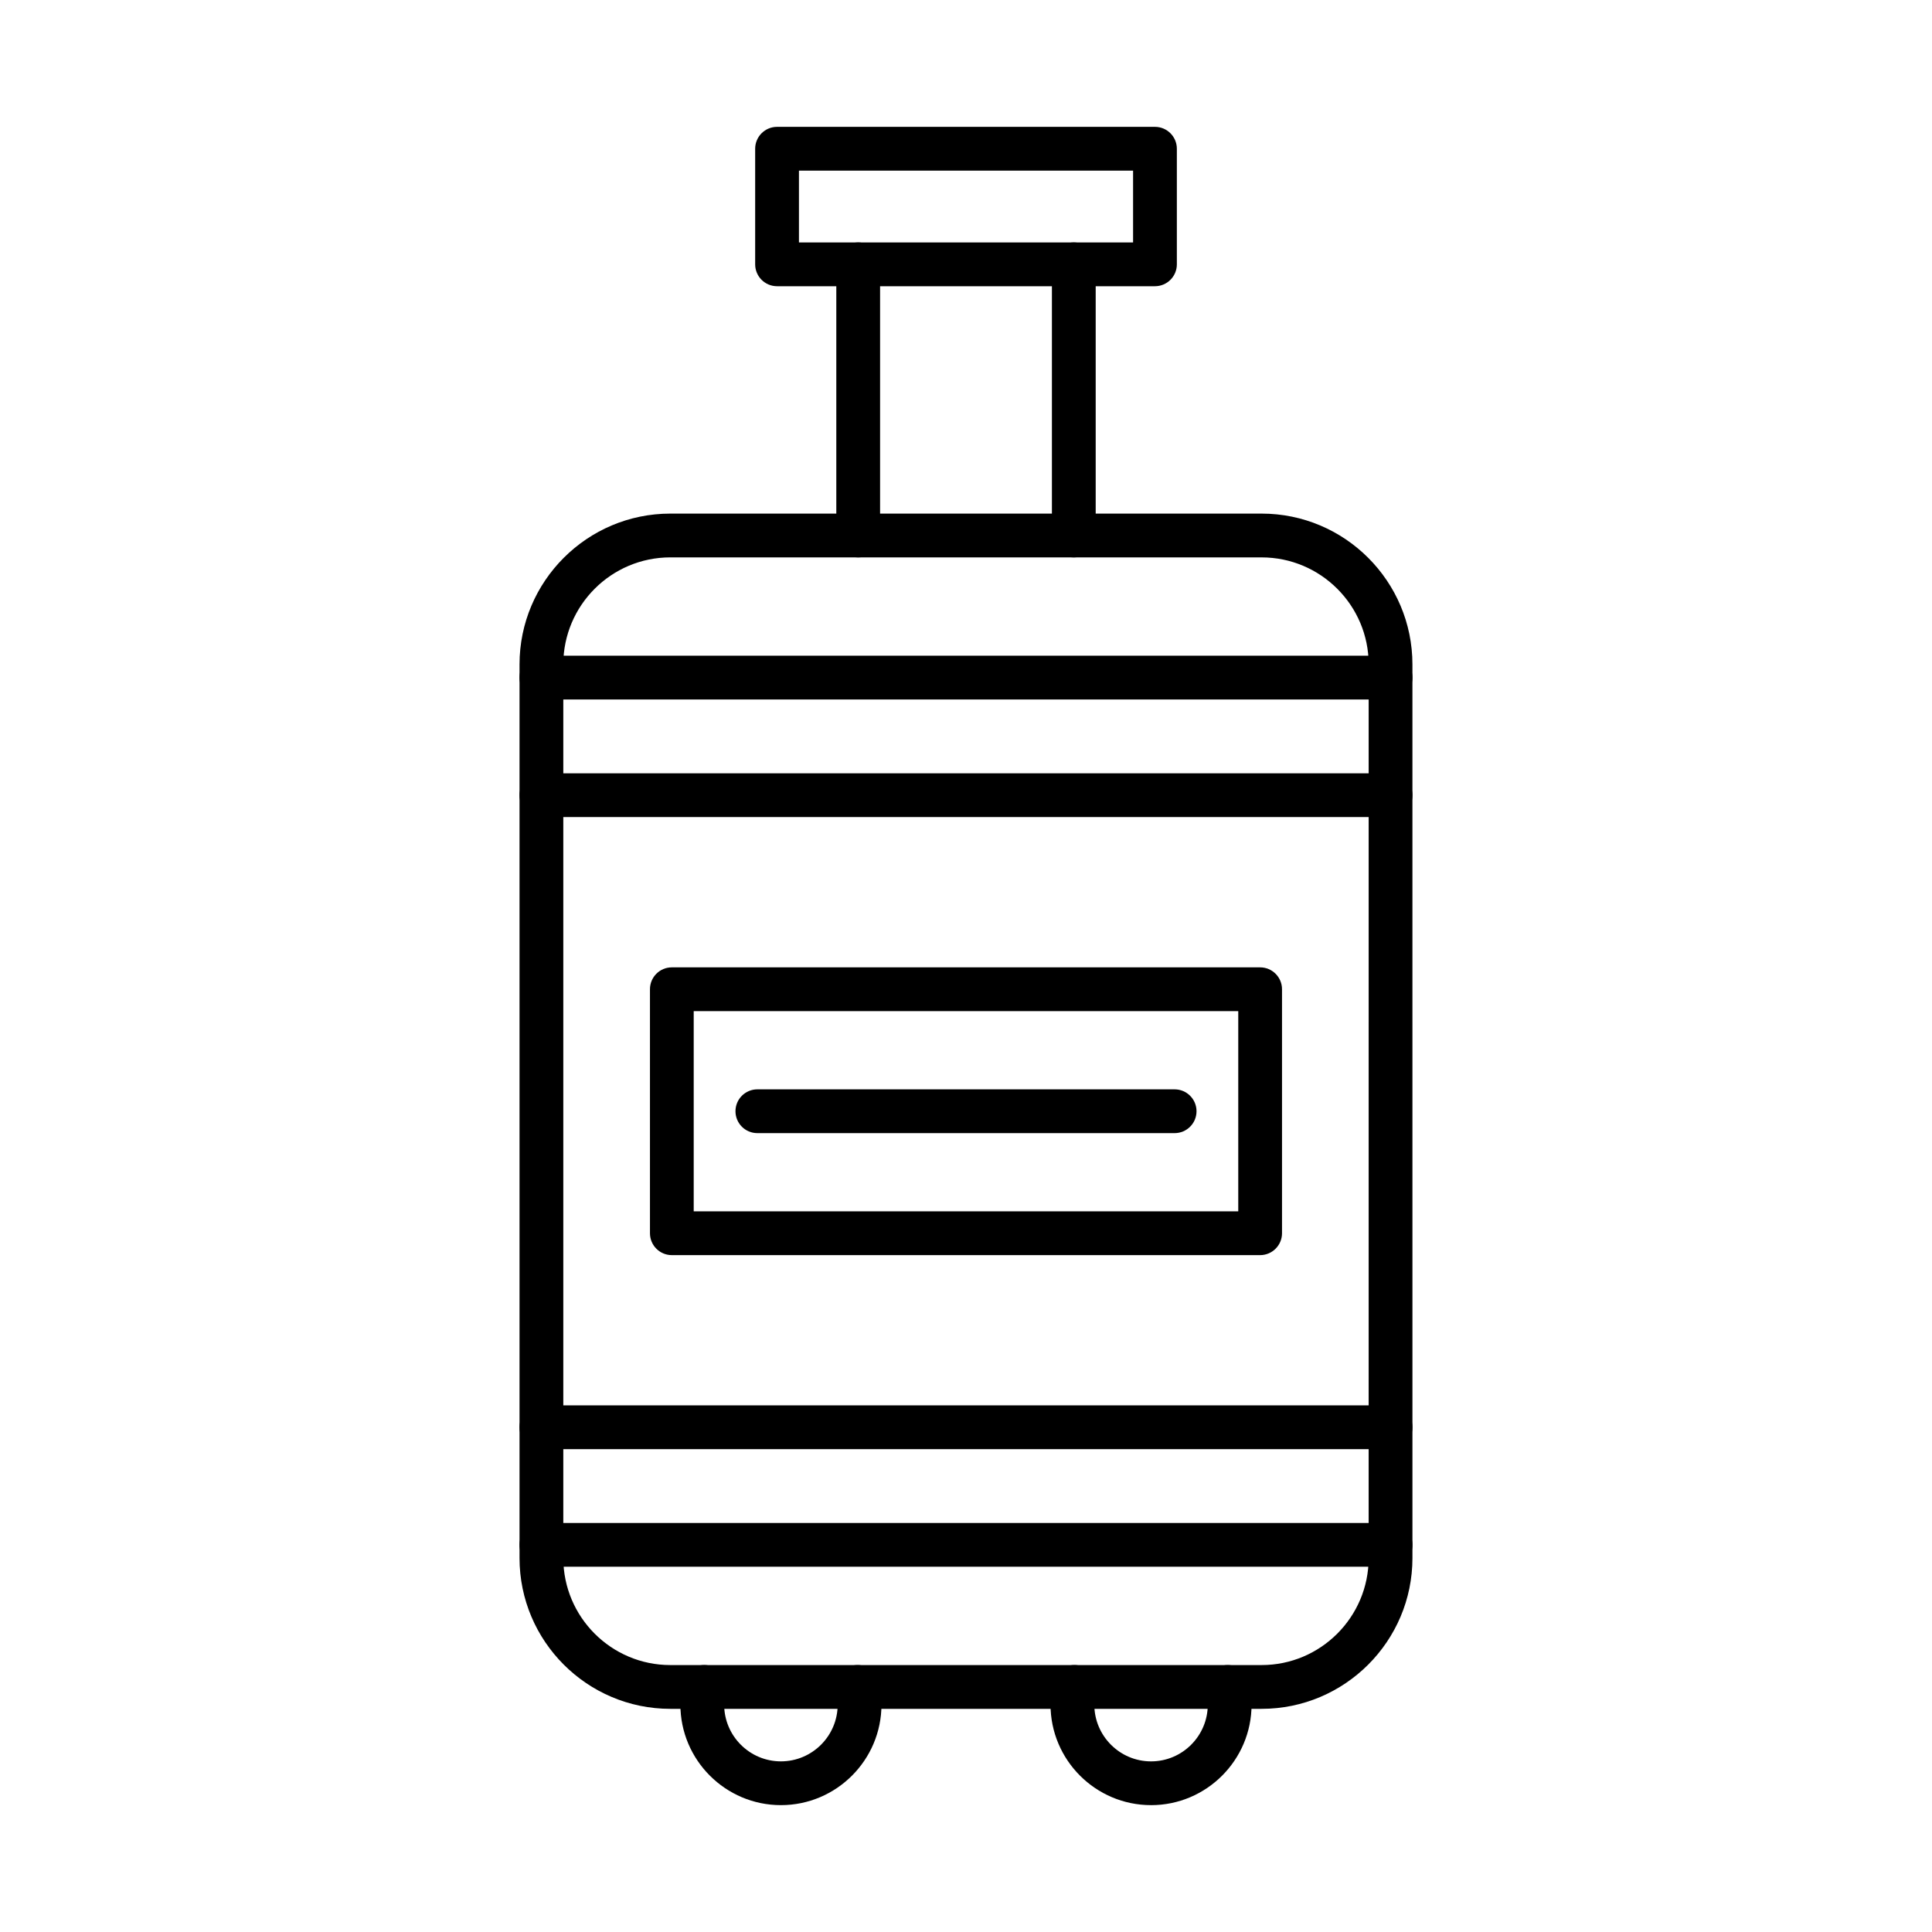
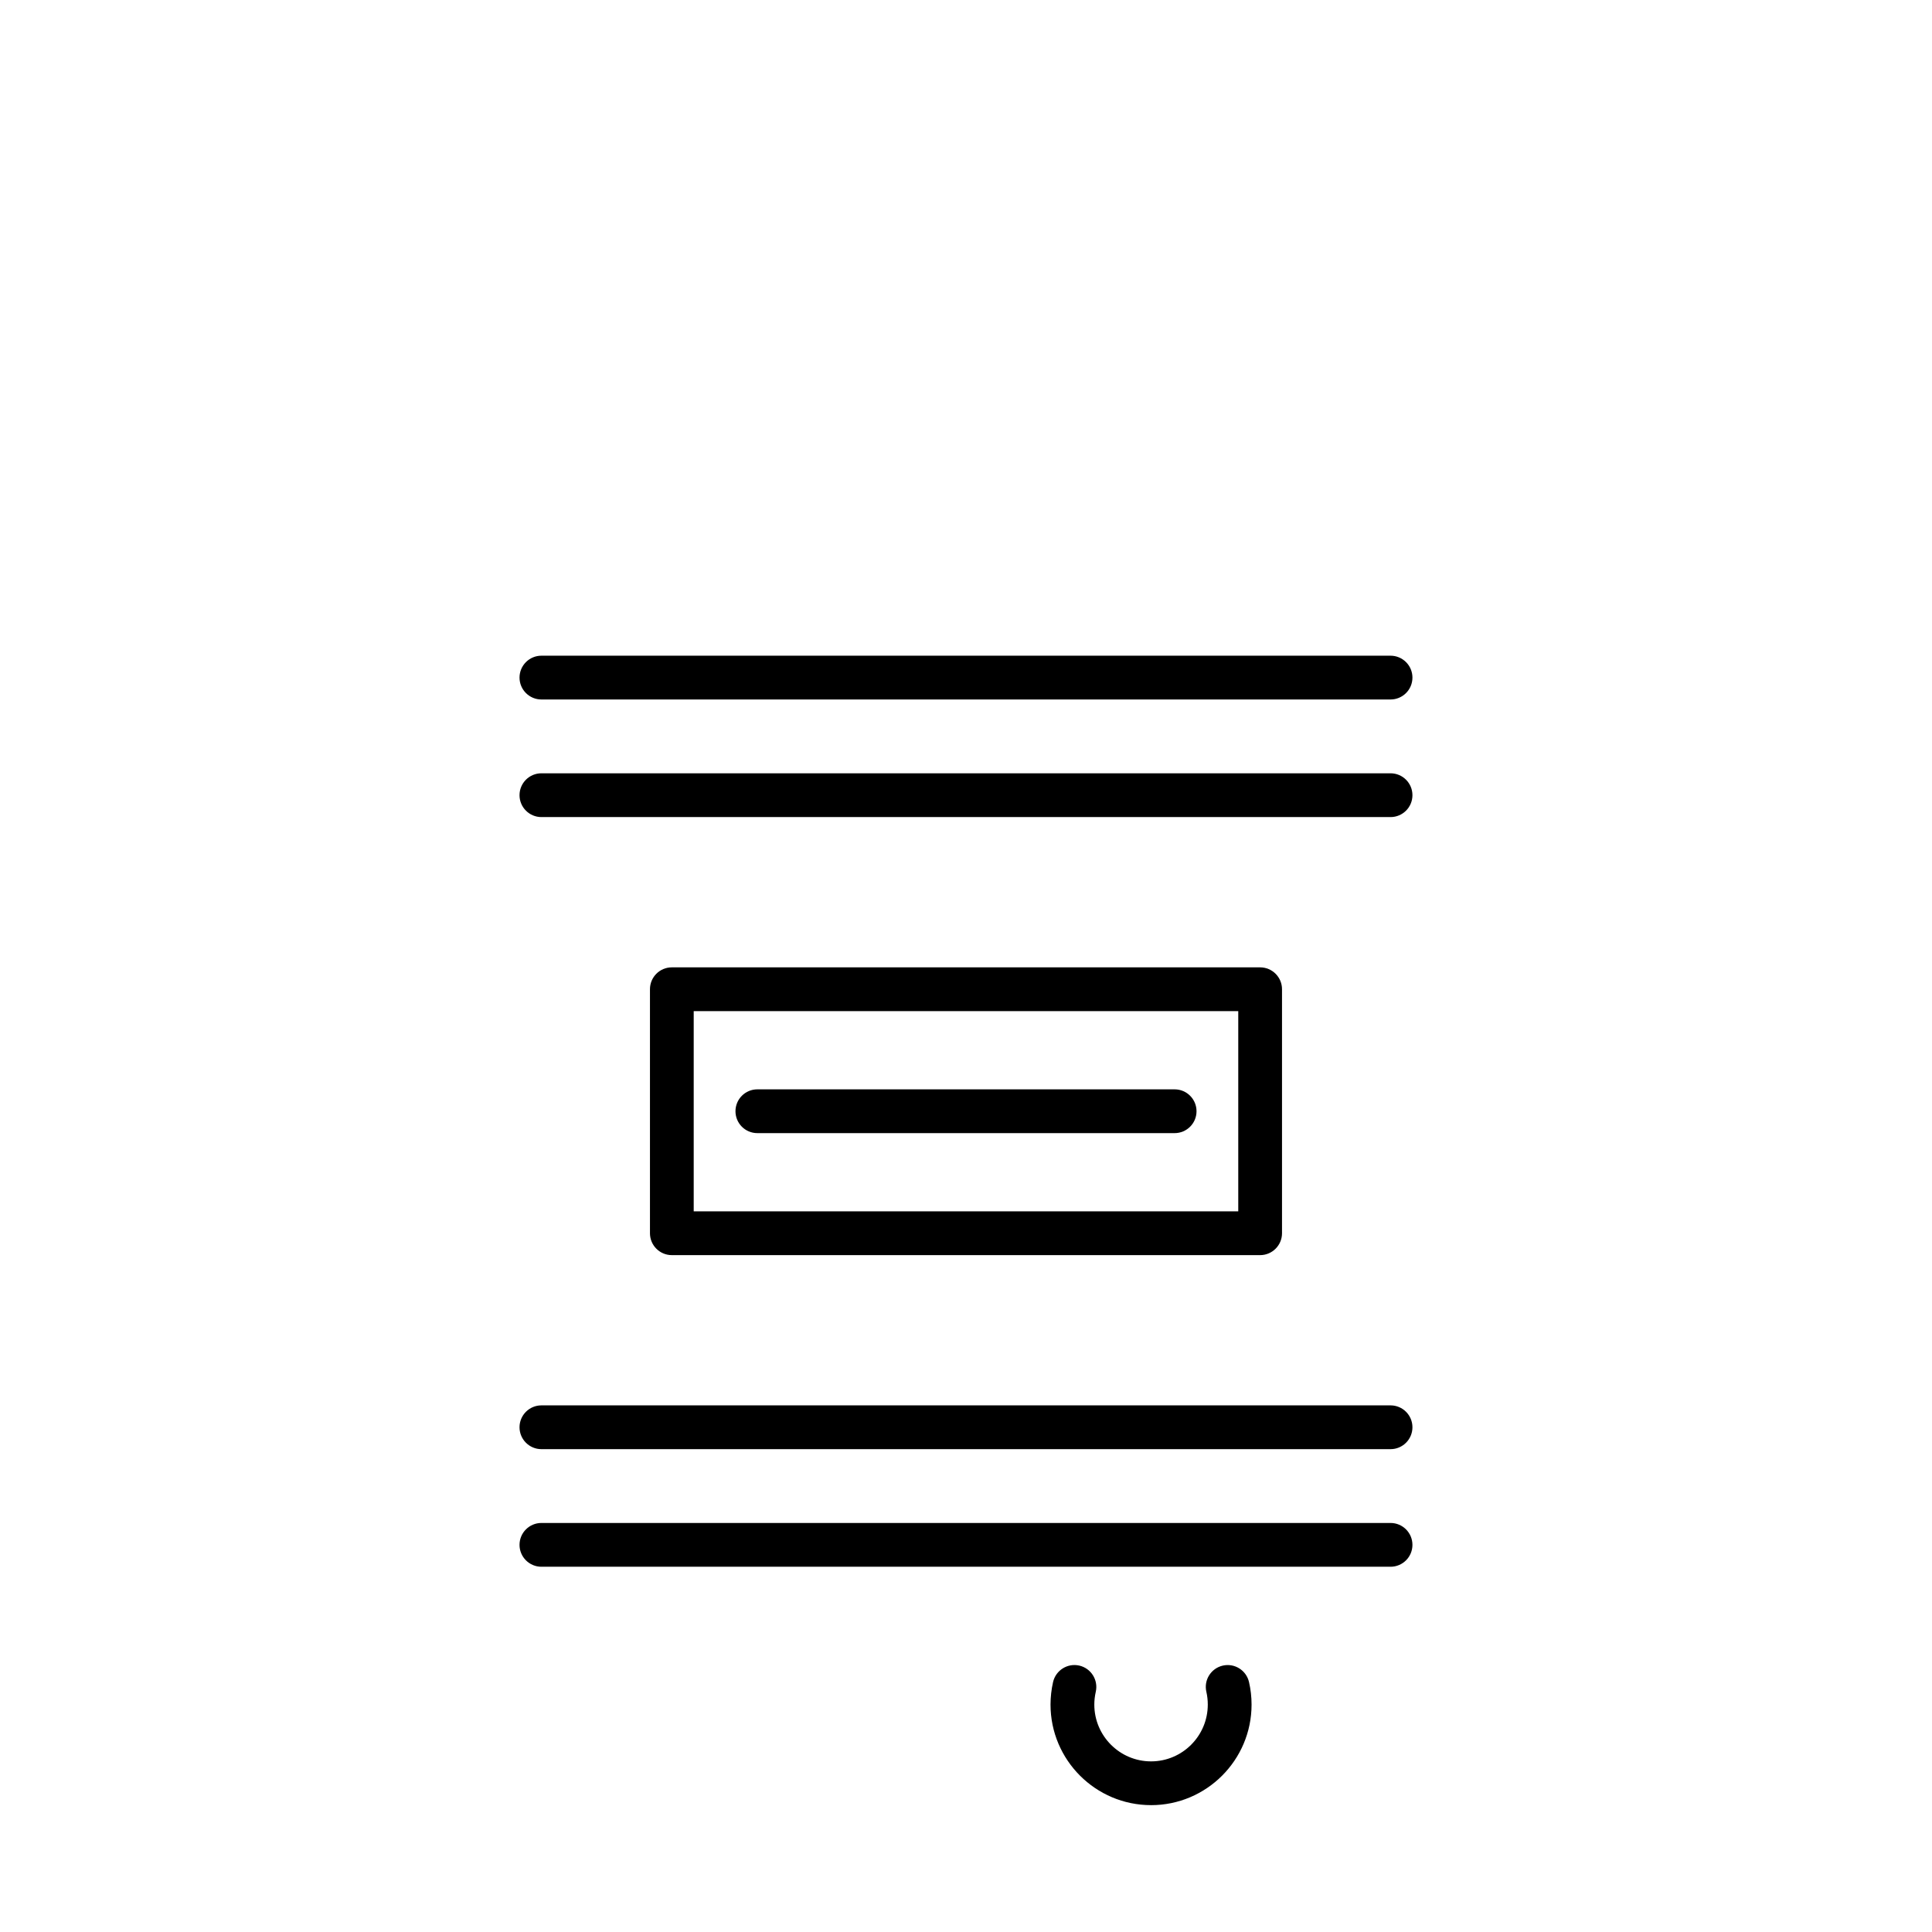
<svg xmlns="http://www.w3.org/2000/svg" fill="#000000" width="800px" height="800px" version="1.1" viewBox="144 144 512 512">
  <g fill-rule="evenodd">
-     <path d="m321.64 291.71c-15.641 0-28.359 12.727-28.359 28.367v236.81c0 15.641 12.719 28.371 28.359 28.371h156.7c15.641 0 28.367-12.73 28.367-28.371l0.004-236.81c0-15.641-12.73-28.363-28.371-28.363h-156.7zm156.7 305.15h-156.7c-22.035 0-39.961-17.934-39.961-39.973v-236.81c0-22.039 17.926-39.969 39.961-39.969h156.7c22.043 0 39.969 17.93 39.969 39.969l0.004 236.81c0 22.039-17.93 39.973-39.973 39.973z" />
-     <path d="m350.95 622.38c-14.684 0-26.641-11.953-26.641-26.648 0-2.016 0.23-4.019 0.676-5.973 0.719-3.121 3.836-5.086 6.949-4.359 3.133 0.715 5.074 3.828 4.359 6.949-0.25 1.105-0.383 2.246-0.383 3.383 0 8.297 6.746 15.047 15.035 15.047 8.301 0 15.047-6.746 15.047-15.047 0-1.137-0.129-2.277-0.383-3.383-0.715-3.121 1.23-6.234 4.352-6.949 3.125-0.715 6.246 1.238 6.961 4.359 0.441 1.953 0.676 3.957 0.676 5.973 0 14.691-11.953 26.648-26.648 26.648z" />
    <path d="m449.04 622.38c-14.684 0-26.641-11.953-26.641-26.648 0.004-2.016 0.23-4.027 0.676-5.981 0.727-3.121 3.836-5.066 6.961-4.352 3.121 0.723 5.066 3.836 4.352 6.961-0.25 1.098-0.383 2.234-0.383 3.375 0.004 8.297 6.746 15.047 15.035 15.047 8.297 0 15.035-6.746 15.035-15.047 0-1.137-0.121-2.277-0.375-3.383-0.727-3.121 1.23-6.234 4.352-6.949s6.234 1.238 6.949 4.359c0.453 1.953 0.676 3.957 0.676 5.973 0.004 14.691-11.945 26.648-26.637 26.648z" />
-     <path d="m355.73 208.25h88.547v-19.031h-88.547zm94.348 11.602h-100.15c-3.203 0-5.801-2.598-5.801-5.801v-30.633c0-3.203 2.598-5.801 5.801-5.801h100.15c3.203 0 5.801 2.598 5.801 5.801v30.633c0 3.203-2.598 5.801-5.801 5.801z" />
-     <path d="m371.43 291.71c-3.203 0-5.801-2.598-5.801-5.801v-71.867c0-3.203 2.598-5.801 5.801-5.801s5.801 2.598 5.801 5.801v71.867c0 3.203-2.598 5.801-5.801 5.801z" />
-     <path d="m428.57 291.71c-3.203 0-5.801-2.598-5.801-5.801v-71.867c0-3.203 2.598-5.801 5.801-5.801 3.203 0 5.801 2.598 5.801 5.801v71.867c0 3.203-2.598 5.801-5.801 5.801z" />
-     <path d="m512.51 329.37h-225.03c-3.203 0-5.801-2.598-5.801-5.801 0-3.203 2.598-5.801 5.801-5.801h225.03c3.203 0 5.801 2.598 5.801 5.801 0.004 3.203-2.598 5.801-5.801 5.801zm0 31.164h-225.03c-3.203 0-5.801-2.598-5.801-5.801 0-3.207 2.598-5.801 5.801-5.801h225.03c3.203 0 5.801 2.598 5.801 5.801 0.004 3.203-2.598 5.801-5.801 5.801z" />
+     <path d="m512.51 329.37h-225.03c-3.203 0-5.801-2.598-5.801-5.801 0-3.203 2.598-5.801 5.801-5.801h225.03c3.203 0 5.801 2.598 5.801 5.801 0.004 3.203-2.598 5.801-5.801 5.801zm0 31.164h-225.03c-3.203 0-5.801-2.598-5.801-5.801 0-3.207 2.598-5.801 5.801-5.801h225.03c3.203 0 5.801 2.598 5.801 5.801 0.004 3.203-2.598 5.801-5.801 5.801" />
    <path d="m512.51 528.04h-225.03c-3.203 0-5.801-2.598-5.801-5.801s2.598-5.801 5.801-5.801h225.03c3.203 0 5.801 2.598 5.801 5.801 0.004 3.203-2.598 5.801-5.801 5.801zm0 31.164h-225.03c-3.203 0-5.801-2.598-5.801-5.801s2.598-5.801 5.801-5.801h225.03c3.203 0 5.801 2.598 5.801 5.801 0.004 3.203-2.598 5.801-5.801 5.801z" />
    <path d="m327.84 465.02h144.31v-53.059h-144.31zm150.11 11.602h-155.91c-3.203 0-5.793-2.598-5.793-5.801v-64.66c0-3.203 2.586-5.801 5.789-5.801h155.91c3.203 0 5.801 2.598 5.801 5.801v64.66c0 3.203-2.598 5.801-5.801 5.801z" />
    <path d="m455.29 444.29h-110.58c-3.215 0-5.801-2.598-5.801-5.801s2.59-5.801 5.801-5.801h110.58c3.203 0 5.801 2.598 5.801 5.801s-2.598 5.801-5.801 5.801z" />
  </g>
</svg>